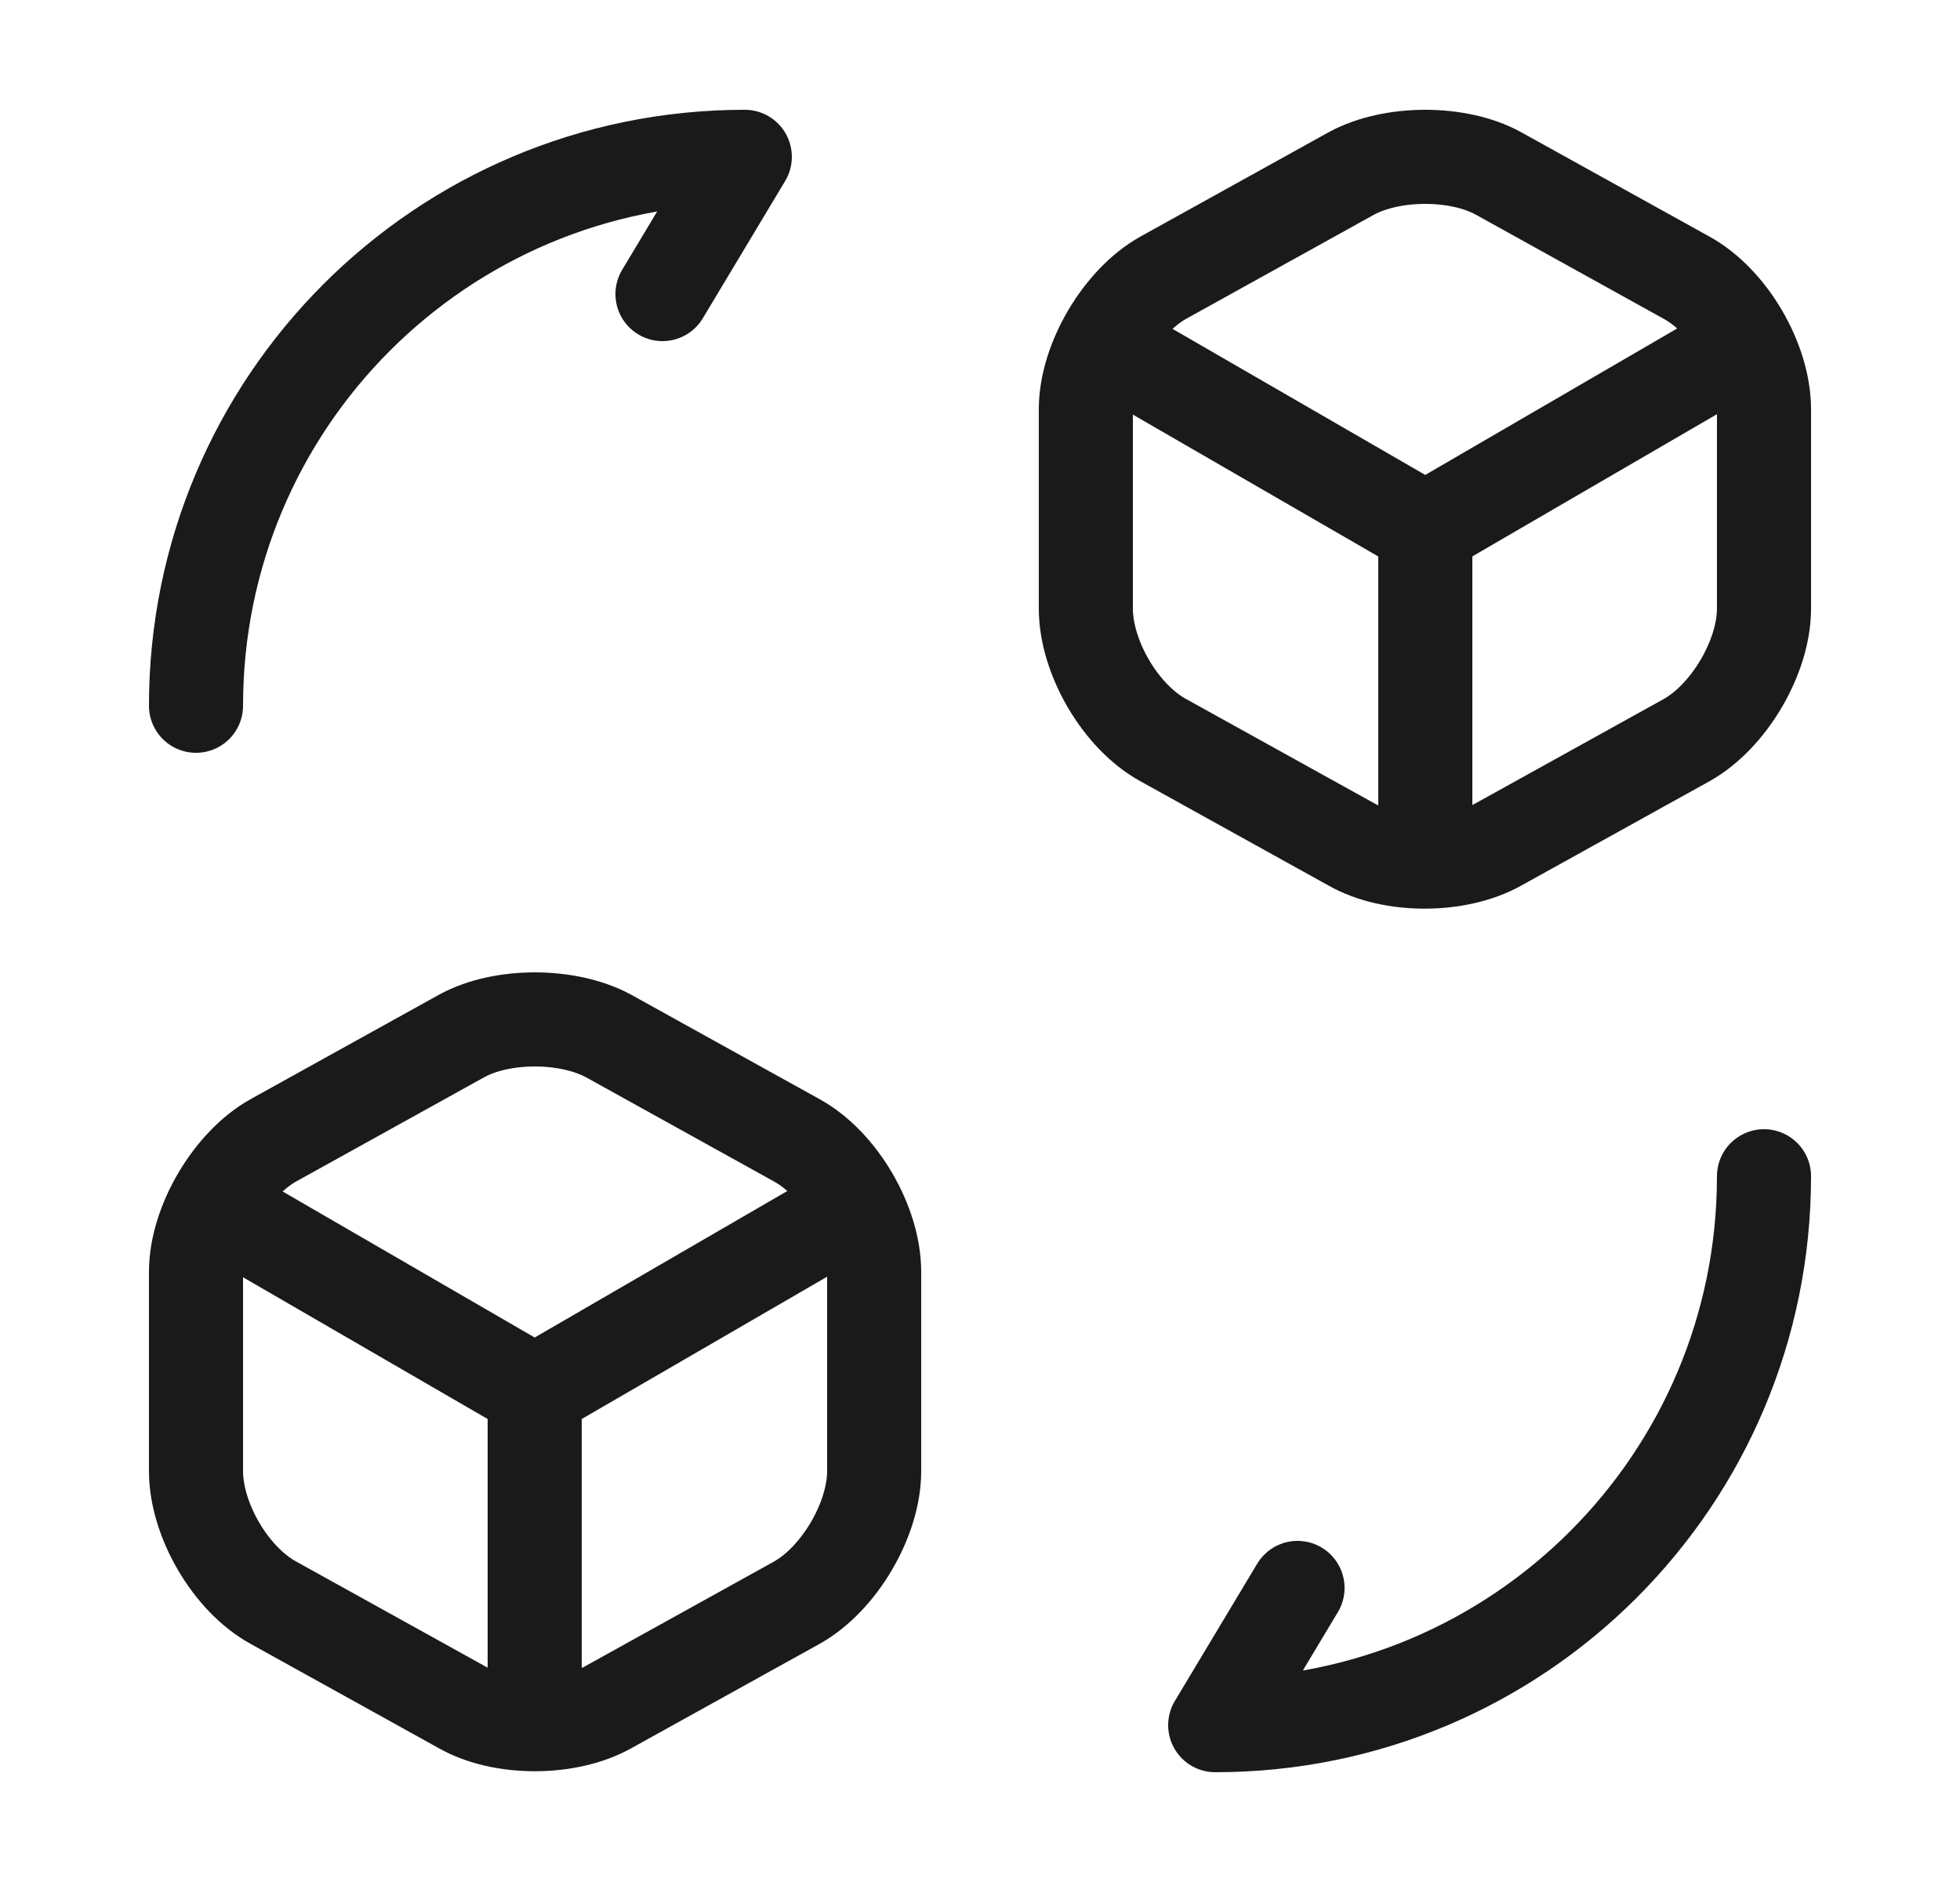
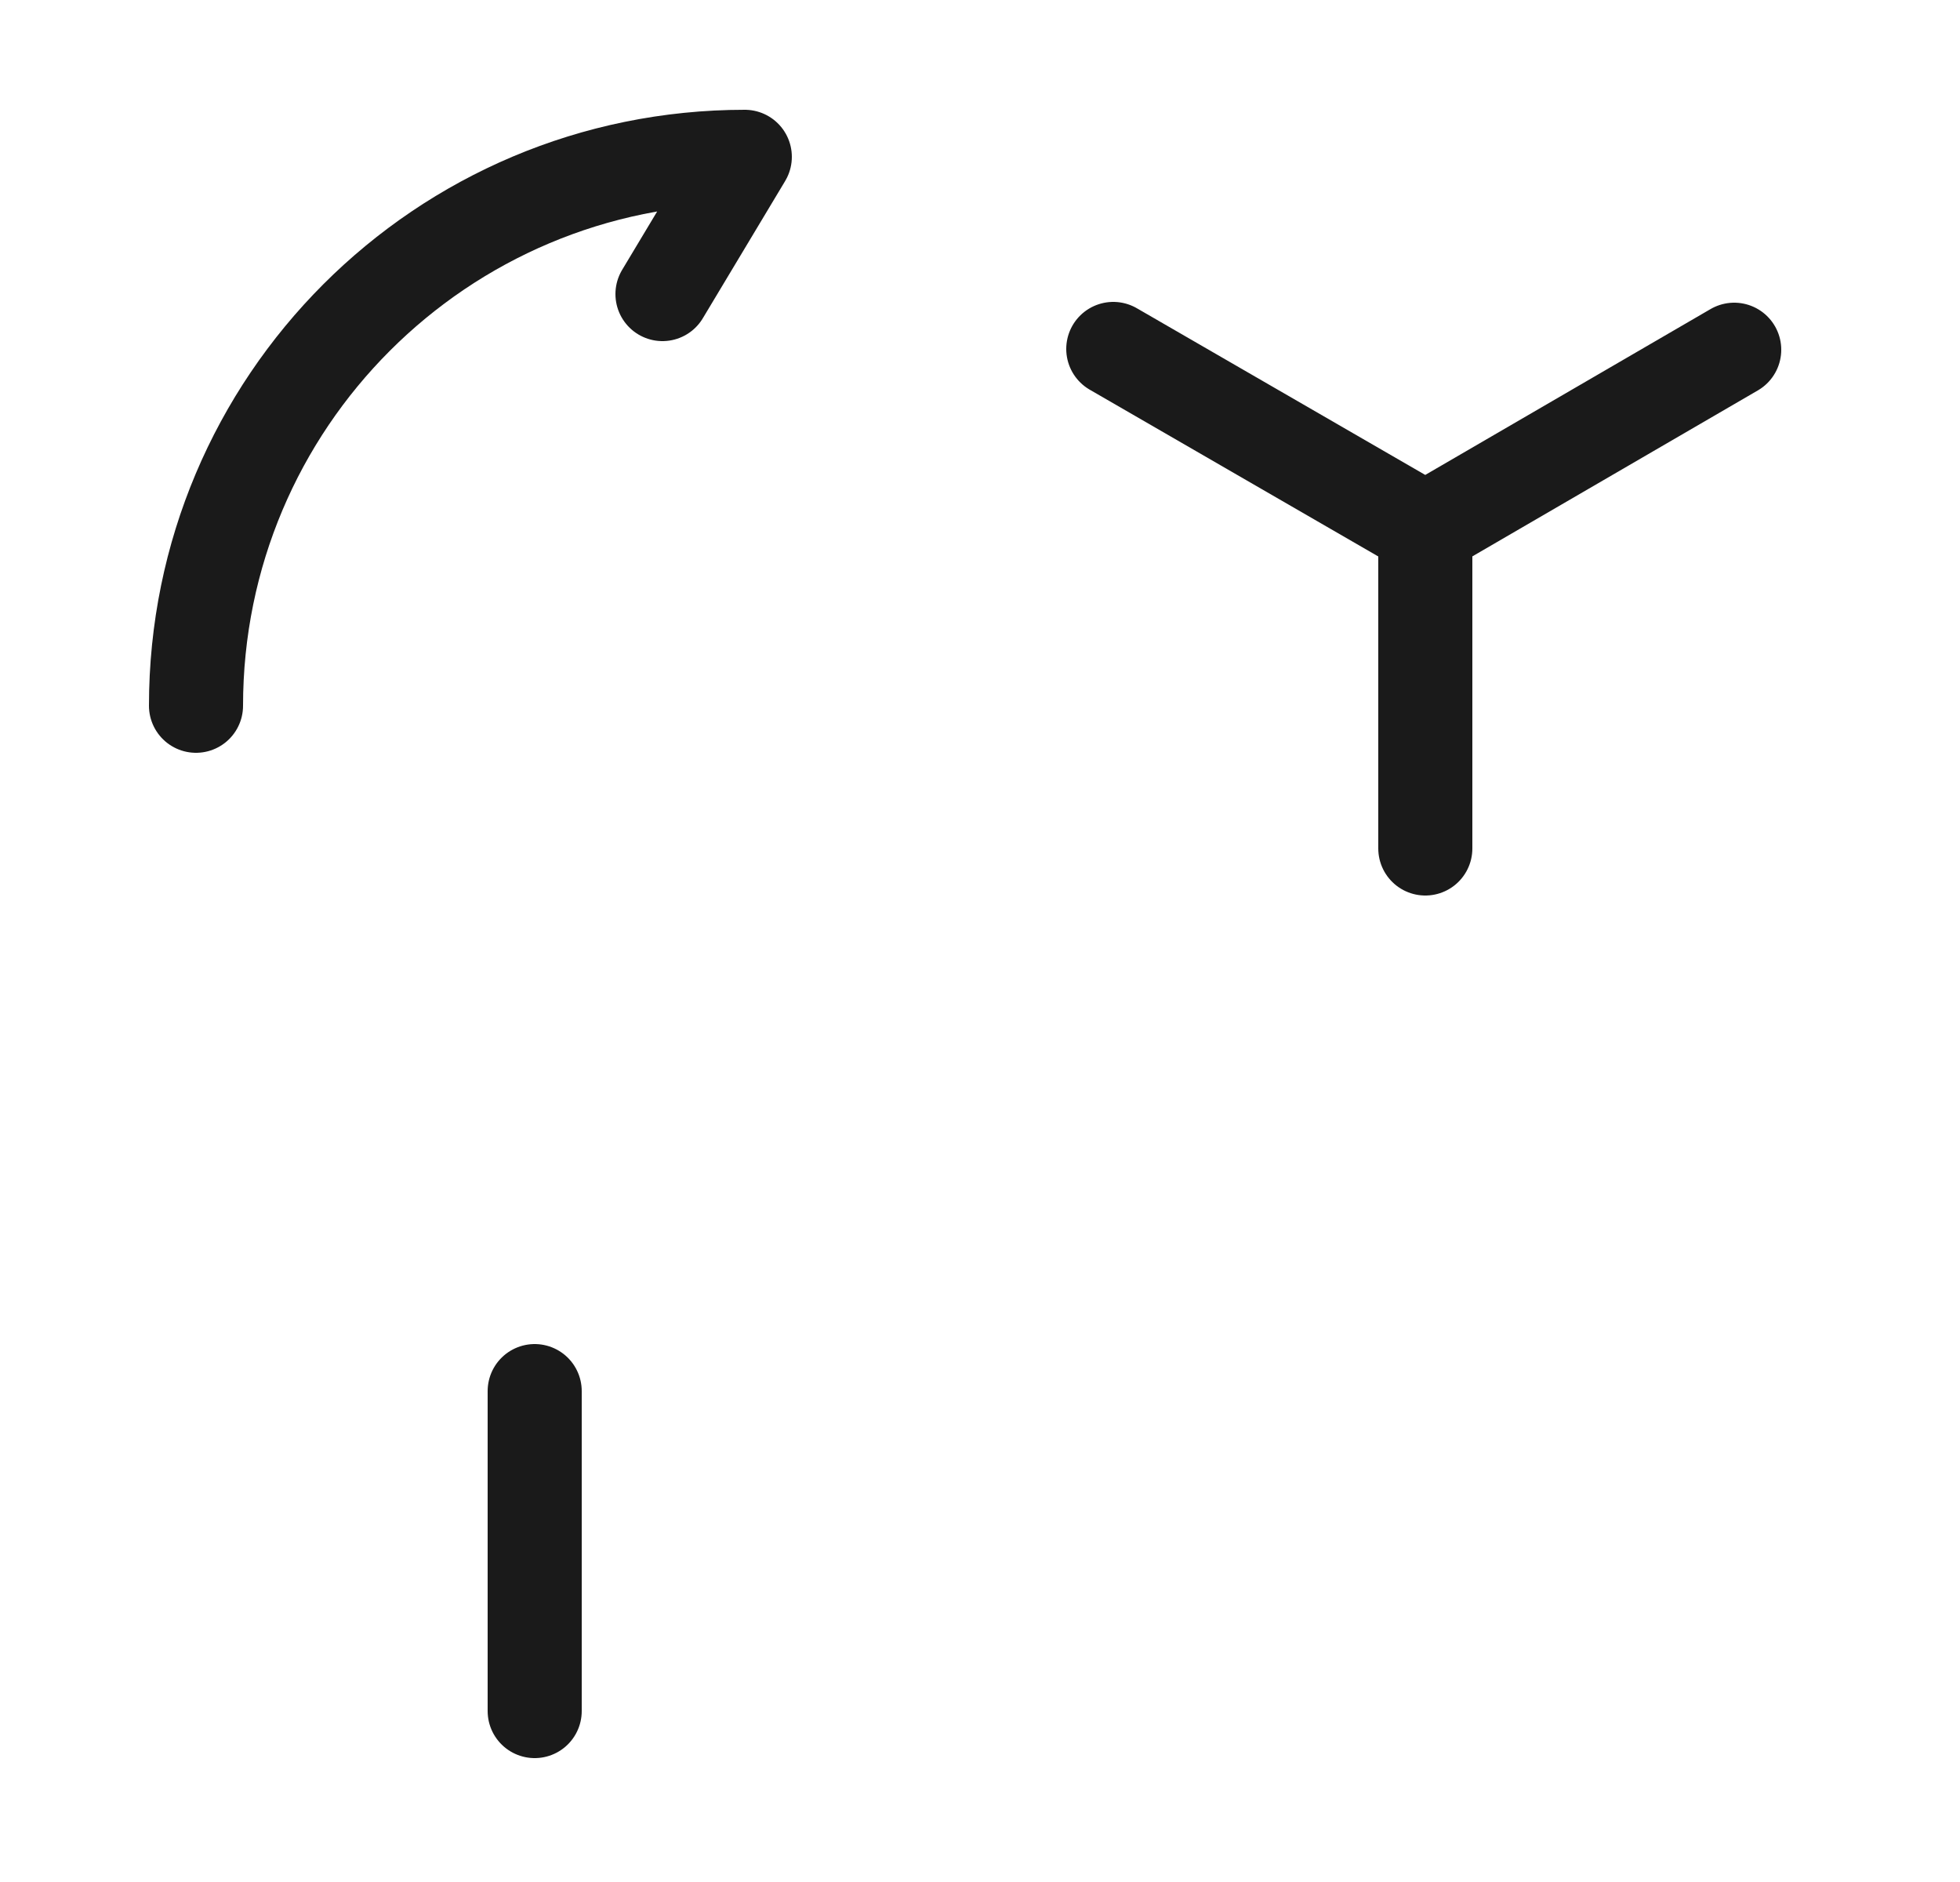
<svg xmlns="http://www.w3.org/2000/svg" width="25" height="24" viewBox="0 0 25 24" fill="none">
-   <path d="M22.5 15C22.5 18.87 19.37 22 15.5 22L16.55 20.25" stroke="#1A1A1A" stroke-width="1.2" stroke-linecap="round" stroke-linejoin="round" />
  <path d="M2.5 9C2.5 5.13 5.63 2 9.5 2L8.45 3.75" stroke="#1A1A1A" stroke-width="1.2" stroke-linecap="round" stroke-linejoin="round" />
  <path d="M14.2 4.45L18.18 6.75L22.12 4.46" stroke="#1A1A1A" stroke-width="1.2" stroke-linecap="round" stroke-linejoin="round" />
  <path d="M18.18 10.82V6.74" stroke="#1A1A1A" stroke-width="1.2" stroke-linecap="round" stroke-linejoin="round" />
-   <path d="M17.24 2.21L14.84 3.54C14.3 3.84 13.85 4.6 13.85 5.22V7.76C13.85 8.38 14.29 9.14 14.84 9.44L17.24 10.77C17.75 11.06 18.59 11.06 19.11 10.77L21.51 9.44C22.05 9.14 22.5 8.38 22.5 7.76V5.22C22.5 4.6 22.06 3.84 21.51 3.54L19.11 2.21C18.6 1.93 17.76 1.93 17.24 2.21Z" stroke="#1A1A1A" stroke-width="1.2" stroke-linecap="round" stroke-linejoin="round" />
-   <path d="M2.85 15.45L6.82 17.75L10.77 15.46" stroke="#1A1A1A" stroke-width="1.2" stroke-linecap="round" stroke-linejoin="round" />
  <path d="M6.82 21.82V17.74" stroke="#1A1A1A" stroke-width="1.2" stroke-linecap="round" stroke-linejoin="round" />
-   <path d="M5.89 13.21L3.49 14.54C2.95 14.84 2.5 15.6 2.5 16.22V18.76C2.5 19.38 2.94 20.14 3.49 20.44L5.89 21.77C6.4 22.06 7.24 22.06 7.76 21.77L10.16 20.44C10.7 20.14 11.15 19.38 11.15 18.76V16.22C11.15 15.6 10.71 14.84 10.16 14.54L7.76 13.21C7.24 12.93 6.4 12.93 5.89 13.21Z" stroke="#1A1A1A" stroke-width="1.2" stroke-linecap="round" stroke-linejoin="round" />
</svg>